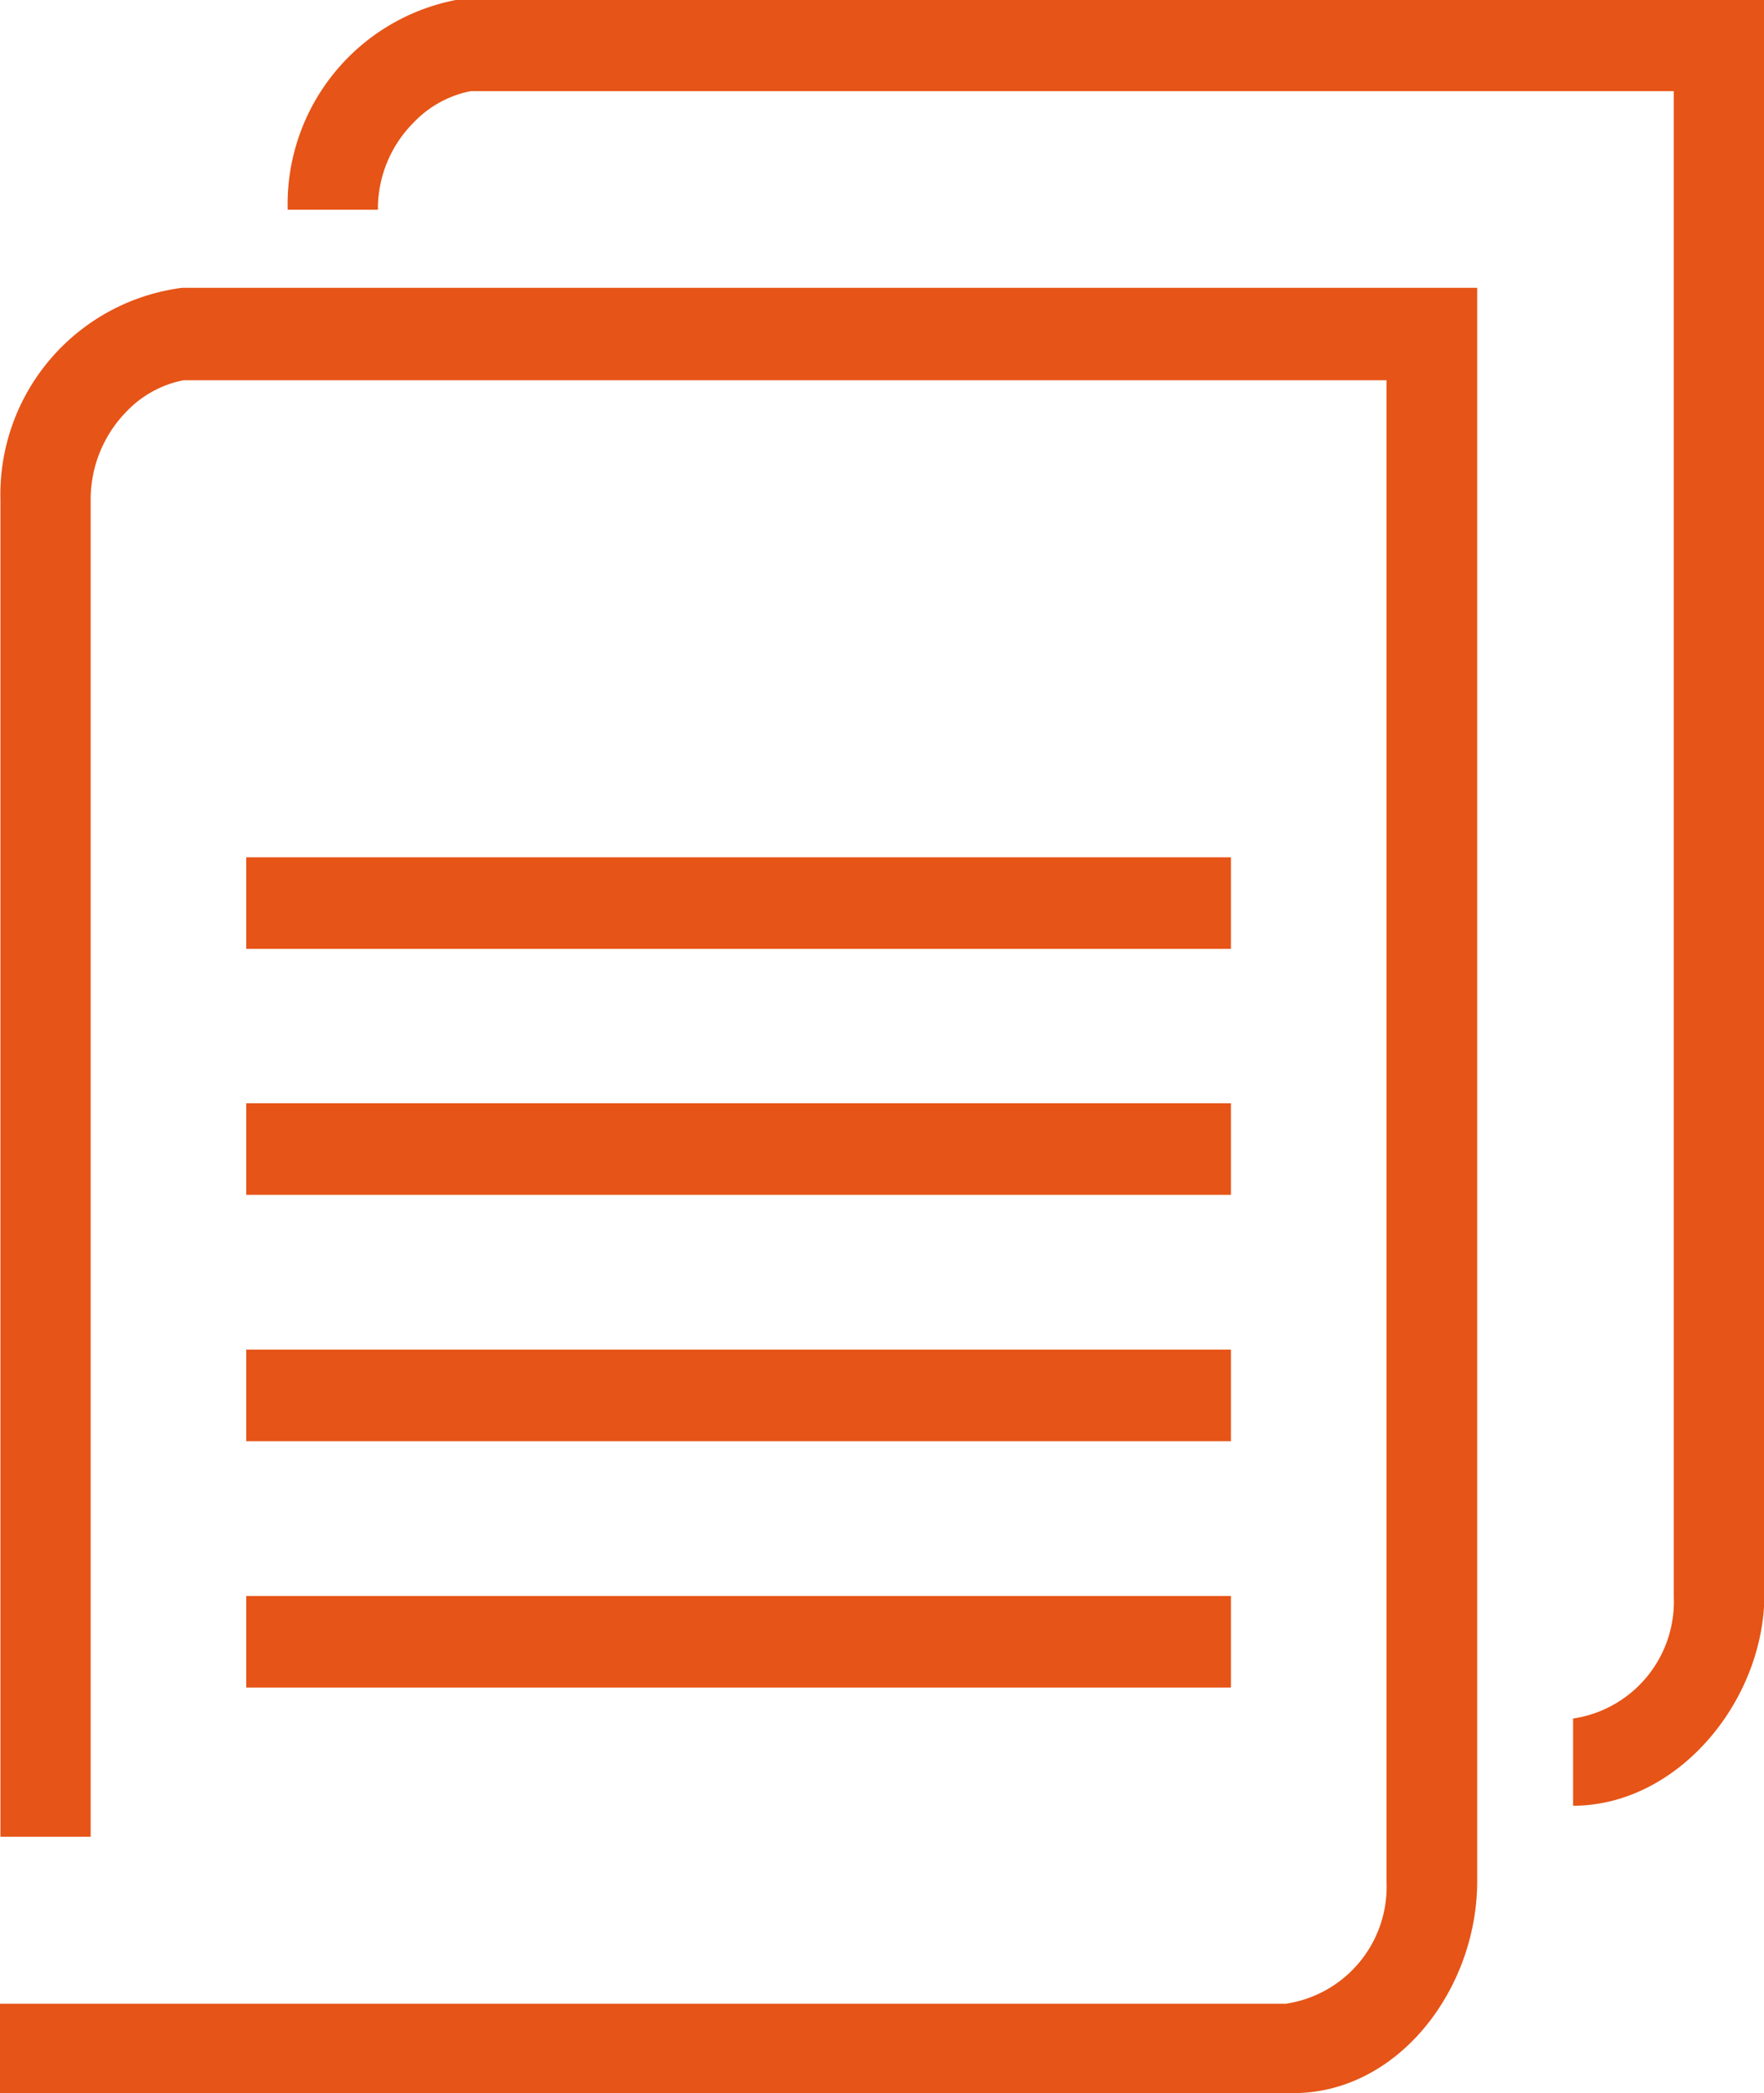
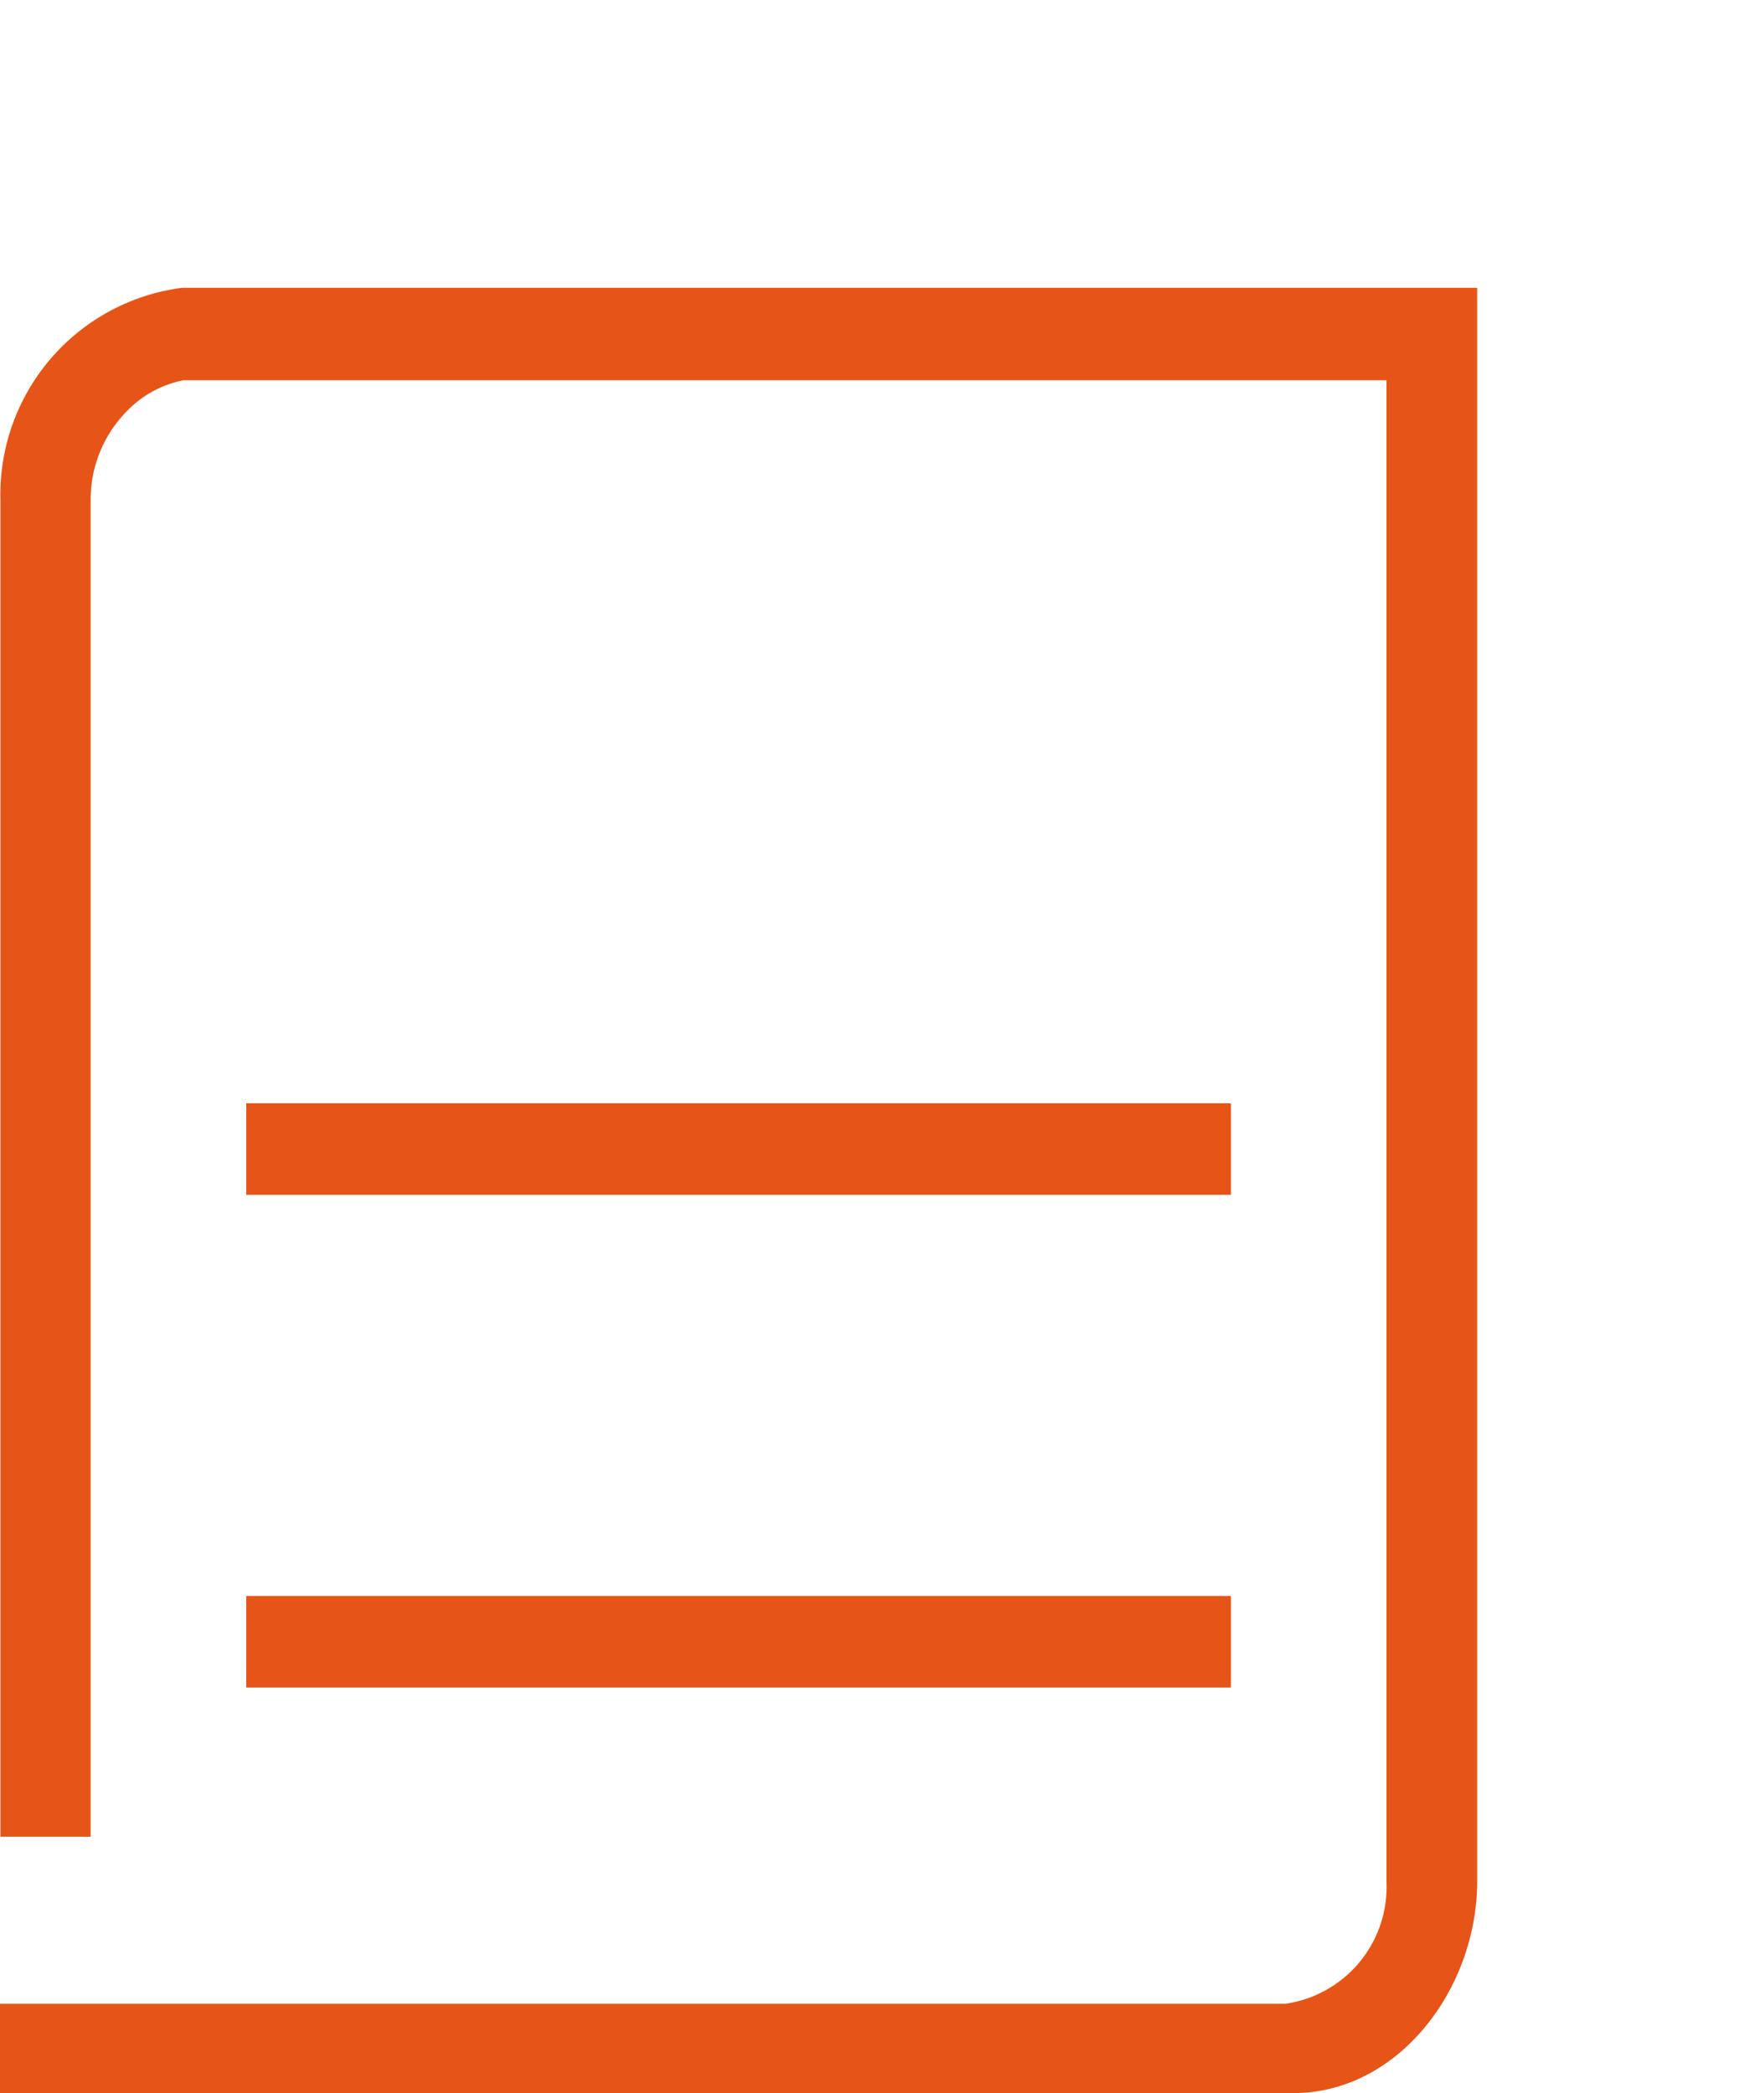
<svg xmlns="http://www.w3.org/2000/svg" viewBox="0 0 40.47 48">
  <defs>
    <style>.cls-1,.cls-2{fill:#e65417;}.cls-1{fill-rule:evenodd;}</style>
  </defs>
  <title>Icon_Kontaktformular_orange</title>
  <g id="PICTOGRAMAS">
    <path class="cls-1" d="M39.16,15H11.56a2.46,2.46,0,0,0-1.31.72,2.88,2.88,0,0,0-.82,2V48.4H7.36V17.74a4.78,4.78,0,0,1,4.17-4.86H41.24V49.42c0,2.47-1.81,4.86-4.22,4.86H7.35V52.23h29.5a2.71,2.71,0,0,0,2.31-2.79" transform="translate(-7.35 -6.28)" />
-     <path class="cls-2" d="M8.94,52.69" transform="translate(-7.35 -6.28)" />
-     <path class="cls-1" d="M45.75,8.37H18.15a2.46,2.46,0,0,0-1.31.72,2.8,2.8,0,0,0-.82,2l-2.07,0a4.77,4.77,0,0,1,4.17-4.86H47.83V42.83c0,2.47-2,4.86-4.39,4.86v-2a2.71,2.71,0,0,0,2.31-2.79" transform="translate(-7.35 -6.28)" />
-     <rect class="cls-2" x="5.65" y="19.66" width="22.59" height="2.1" />
    <rect class="cls-2" x="5.65" y="25.3" width="22.59" height="2.1" />
-     <rect class="cls-2" x="5.65" y="30.95" width="22.59" height="2.1" />
    <rect class="cls-2" x="5.65" y="36.6" width="22.59" height="2.1" />
  </g>
</svg>